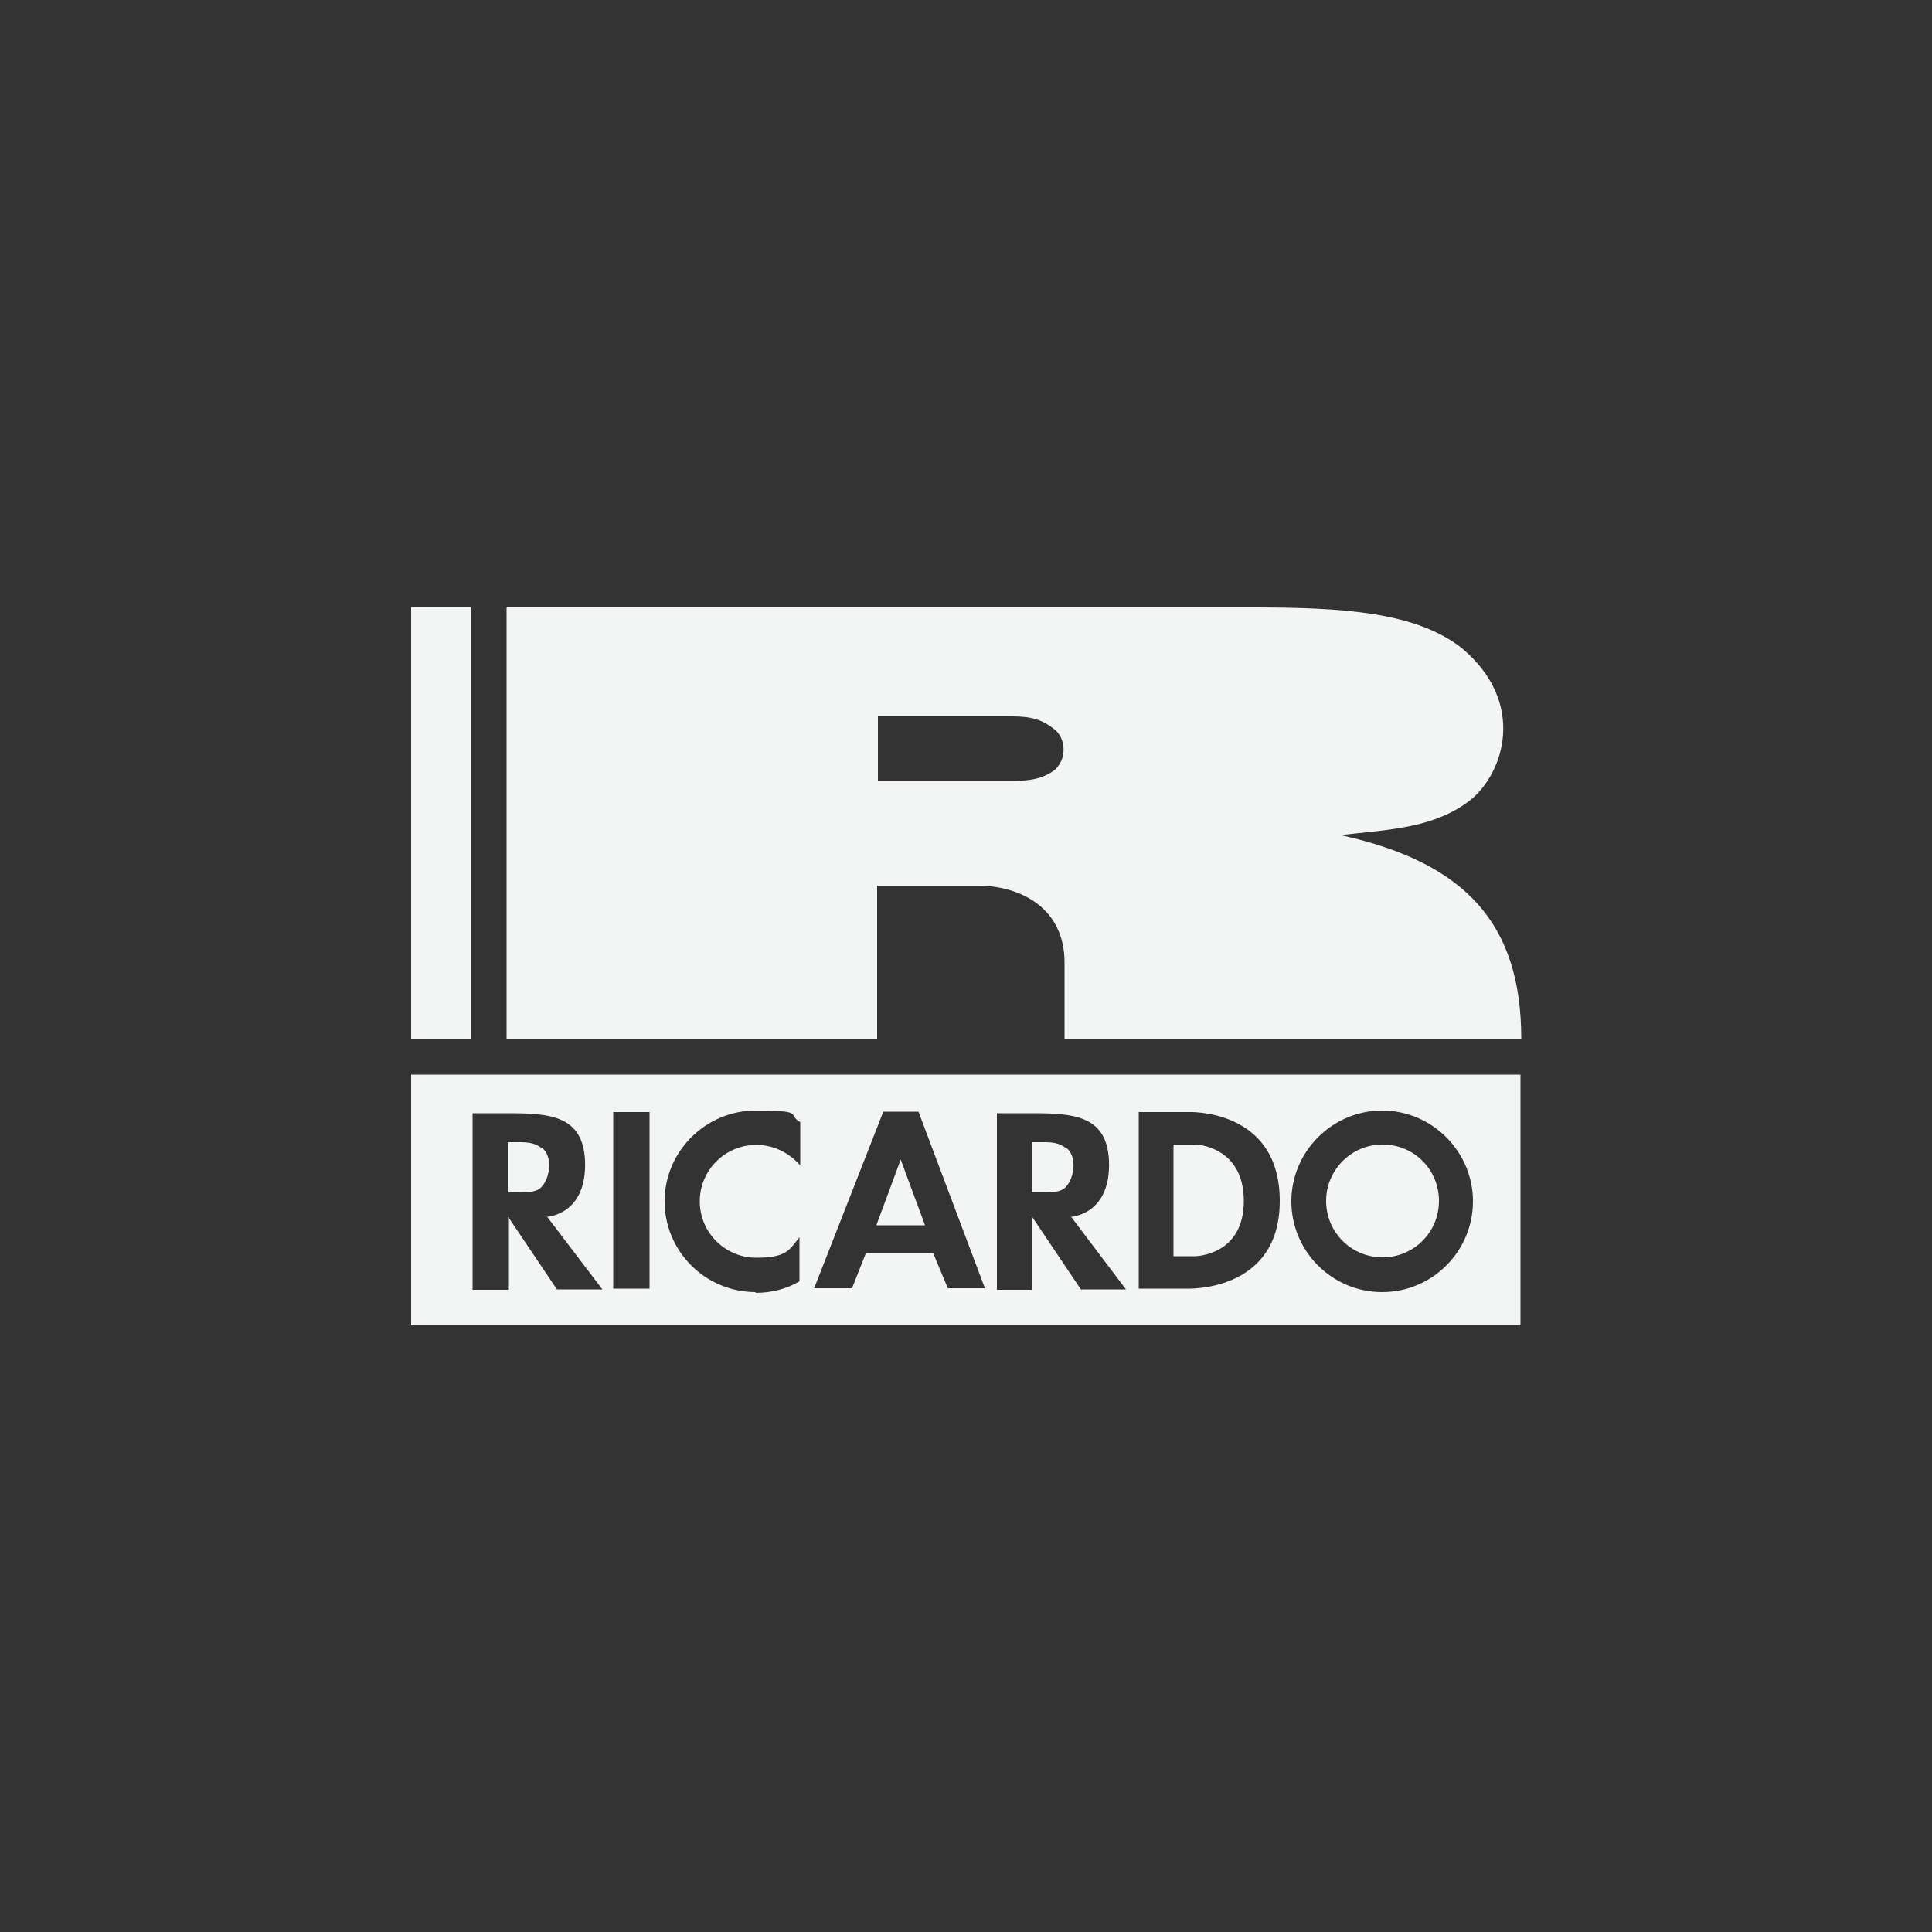
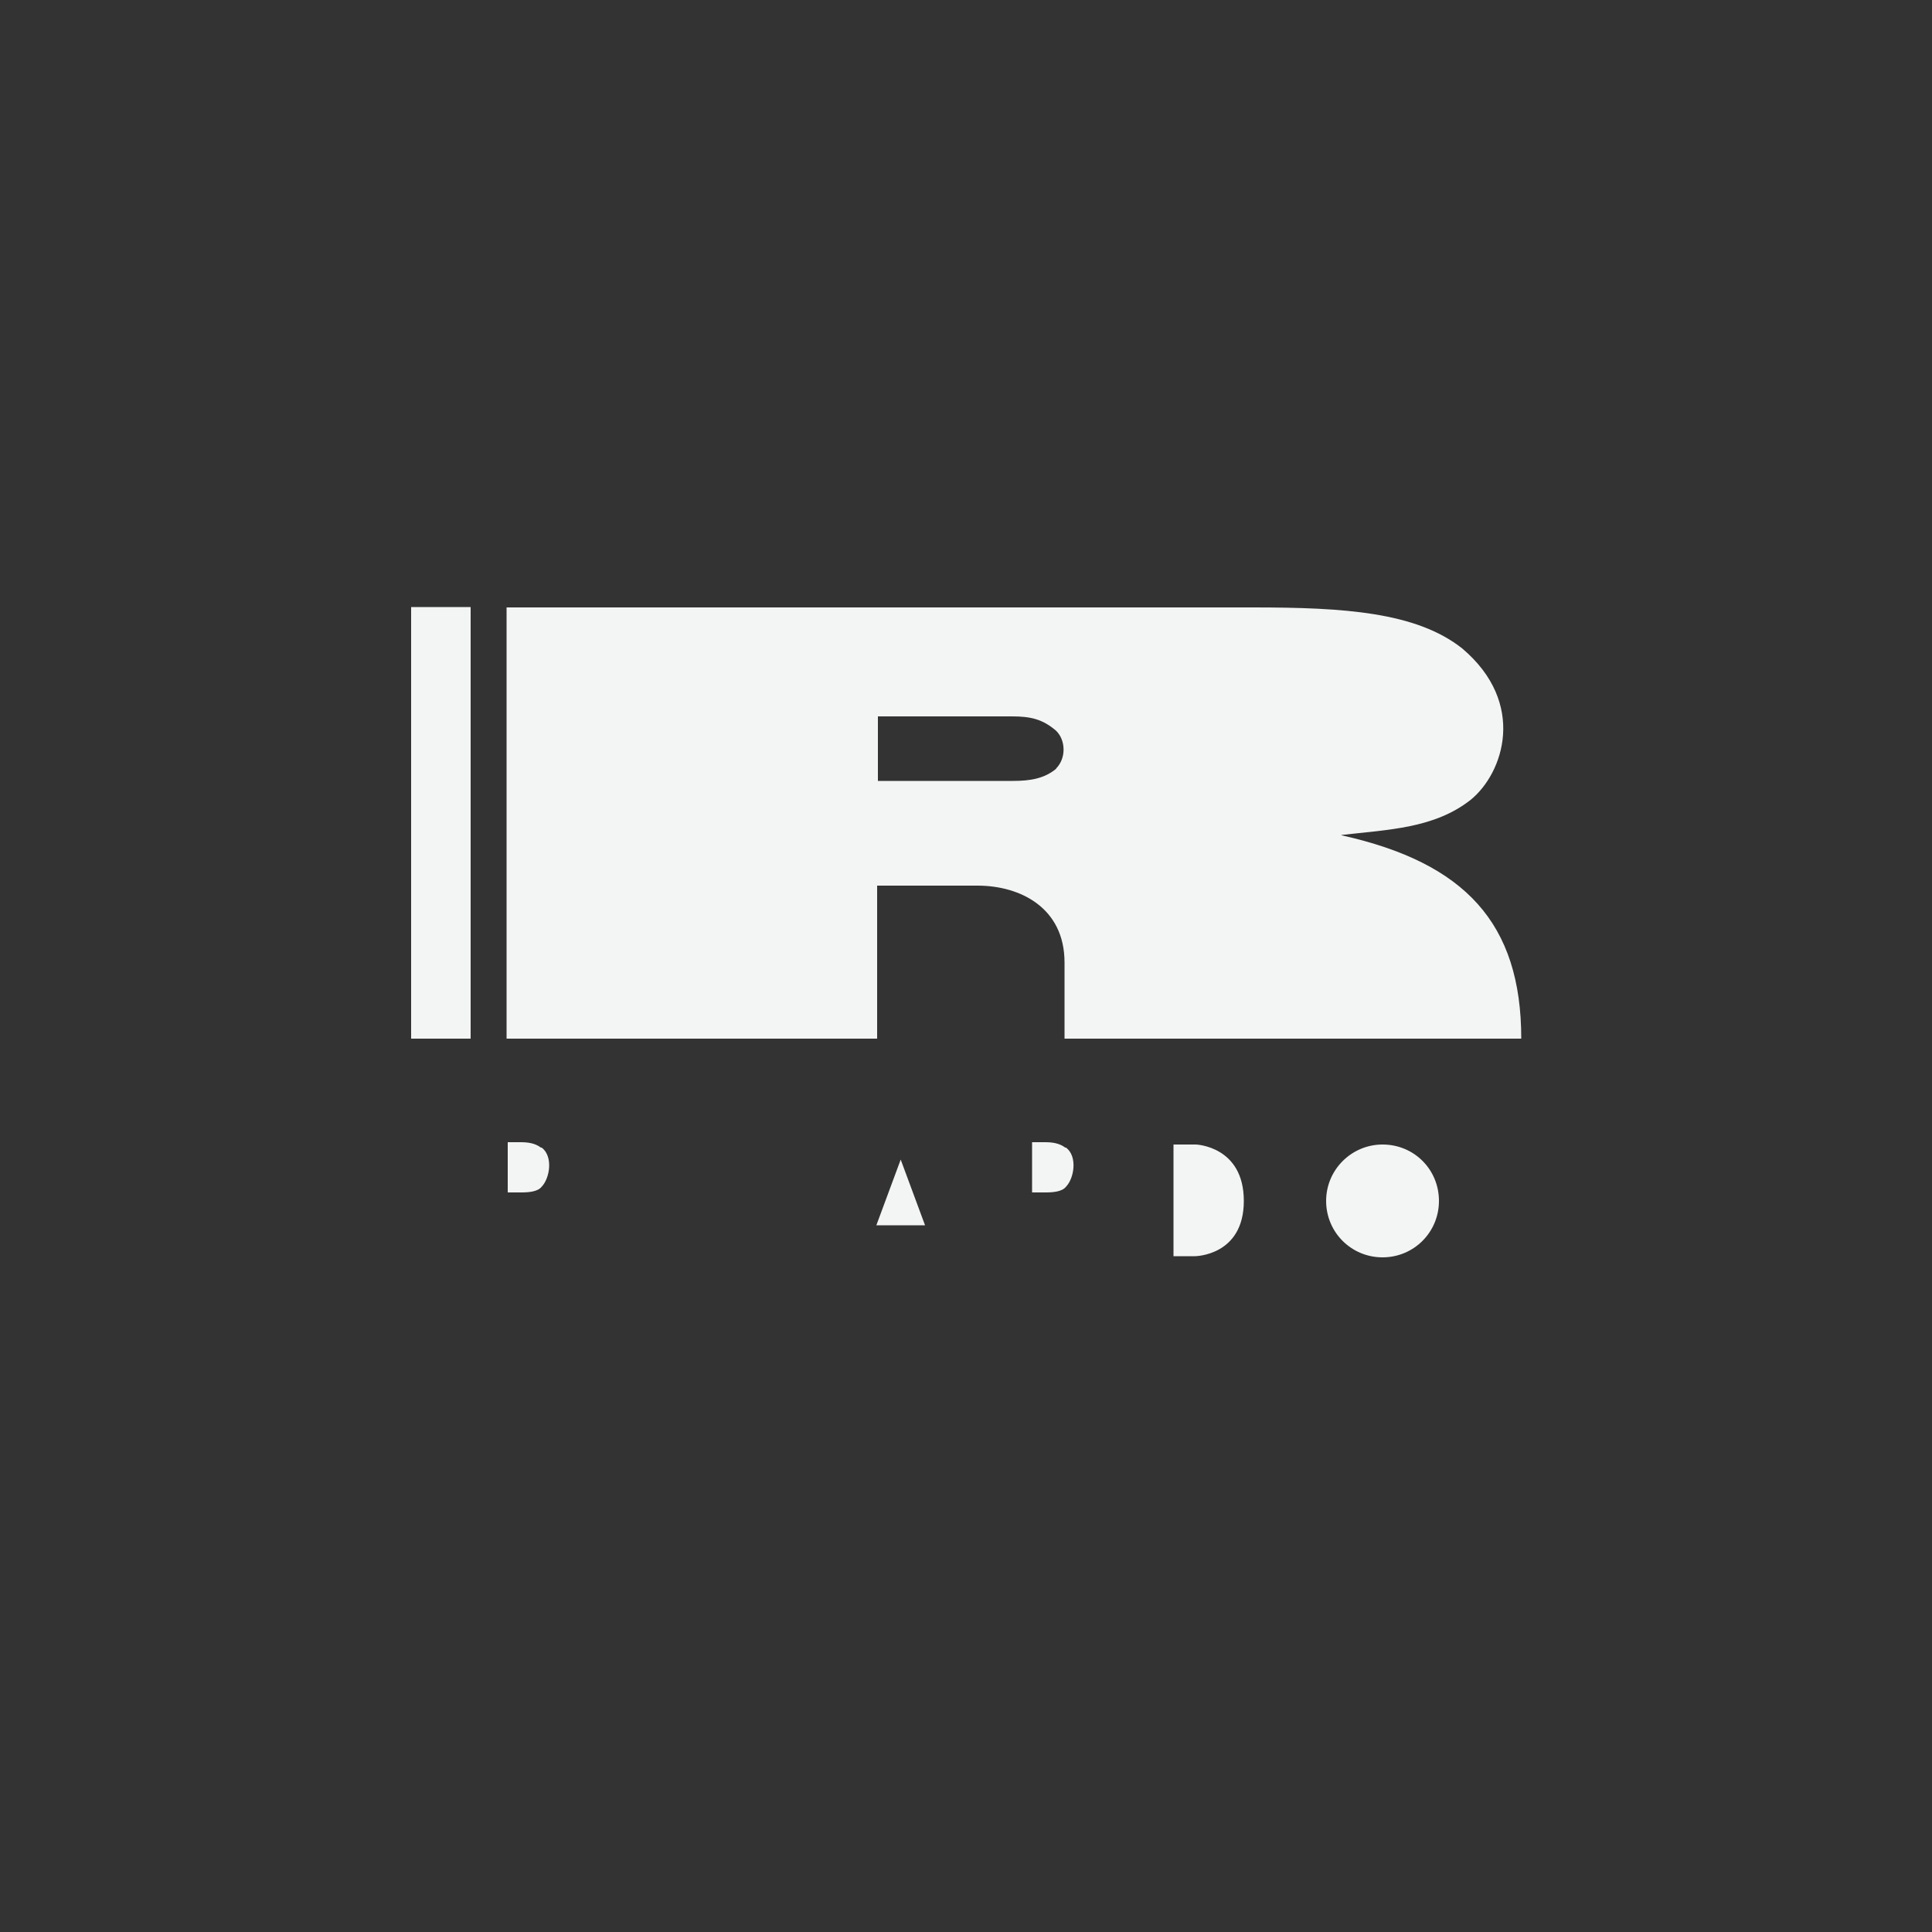
<svg xmlns="http://www.w3.org/2000/svg" id="a" viewBox="0 0 500 500">
  <rect x="0" y="0" width="500" height="500" fill="#333333" stroke="none" />
  <defs>
    <style>      .st0 {        fill: #f3f4f4;      }    </style>
  </defs>
  <g id="b">
    <path class="st0" d="M106.4,157.1h15.4v111.7h-15.4v-111.7ZM273.4,198.9c-3.1,2.6-6.8,3.2-11.2,3.2h-35v-16.7h34.7c4.8,0,7.9.7,11.4,3.7,2.5,2.4,2.7,7.1,0,9.8M347.1,216.1c12.2-1.4,24.1-1.7,33.5-9.1,8.5-6.9,14.6-25-2.2-39.2-11.9-9.4-30.6-10.6-54.1-10.6h-193.2v111.6h95.9v-39.6h26c11,0,22.5,5.7,22.5,19.9v19.7h118.2c0-29.9-14.6-45.5-46.4-52.6M309.5,296.2h-5.8v28.9h5.6s12.6-.1,12.6-14.3-12.4-14.6-12.4-14.6h0ZM275.7,297c-1.6-1.2-3.5-1.4-5.3-1.4h-3.3v13h3.5c2,0,4.3-.2,5.3-1.5,2.1-2.2,3-7.8,0-10.1h-.1ZM226.8,317.1h12.6l-6.3-17-6.3,17ZM140,297c-1.6-1.2-3.5-1.4-5.3-1.4h-3.3v13h3.5c2,0,4.3-.2,5.3-1.5,2.1-2.2,3-7.8,0-10.1h-.1ZM357.8,296.2c-8,0-14.6,6.5-14.6,14.6s6.5,14.6,14.6,14.6,14.6-6.5,14.6-14.6-6.4-14.6-14.6-14.6Z" />
-     <path class="st0" d="M106.4,278.1v64.9h287.1v-64.9H106.4ZM144.2,333.8l-12.7-18.9v18.9h-9.2v-45.7h9.2c10.8,0,19.3.6,19.9,12.2.6,14.1-9.8,14.6-9.8,14.6l14.3,18.8h-11.7c0,.1,0,.1,0,.1ZM168.1,333.5h-9.4v-45.7h9.4v45.7ZM195.6,334.4c-13.1,0-23.6-10.6-23.6-23.5s10.6-23.5,23.6-23.5,8,1.1,11.5,3v11.2c-2.8-3.2-6.8-5.3-11.4-5.3-8,0-14.6,6.5-14.6,14.6s6.6,14.6,14.6,14.6,8.6-2.1,11.2-5.3v11.4c-3.3,2-7.3,3-11.5,3h.1ZM245.3,333.4l-3.8-9.1h-17.4l-3.6,9.1h-9.8l17.9-45.7h9.1l17.2,45.7h-9.6ZM279.8,333.8l-12.7-18.9v18.9h-9.1v-45.7h9.1c10.8,0,19.3.6,19.9,12.2.6,14.1-9.8,14.6-9.8,14.6l14.2,18.8h-11.6q0,.1,0,.1ZM306.9,333.5h-12.2v-45.7h12.9s23.6-1,23.6,23-24.4,22.7-24.4,22.7h.1ZM357.7,334.4c-13,0-23.5-10.6-23.5-23.5s10.6-23.5,23.5-23.5,23.5,10.6,23.5,23.5-10.5,23.5-23.5,23.5Z" />
  </g>
</svg>